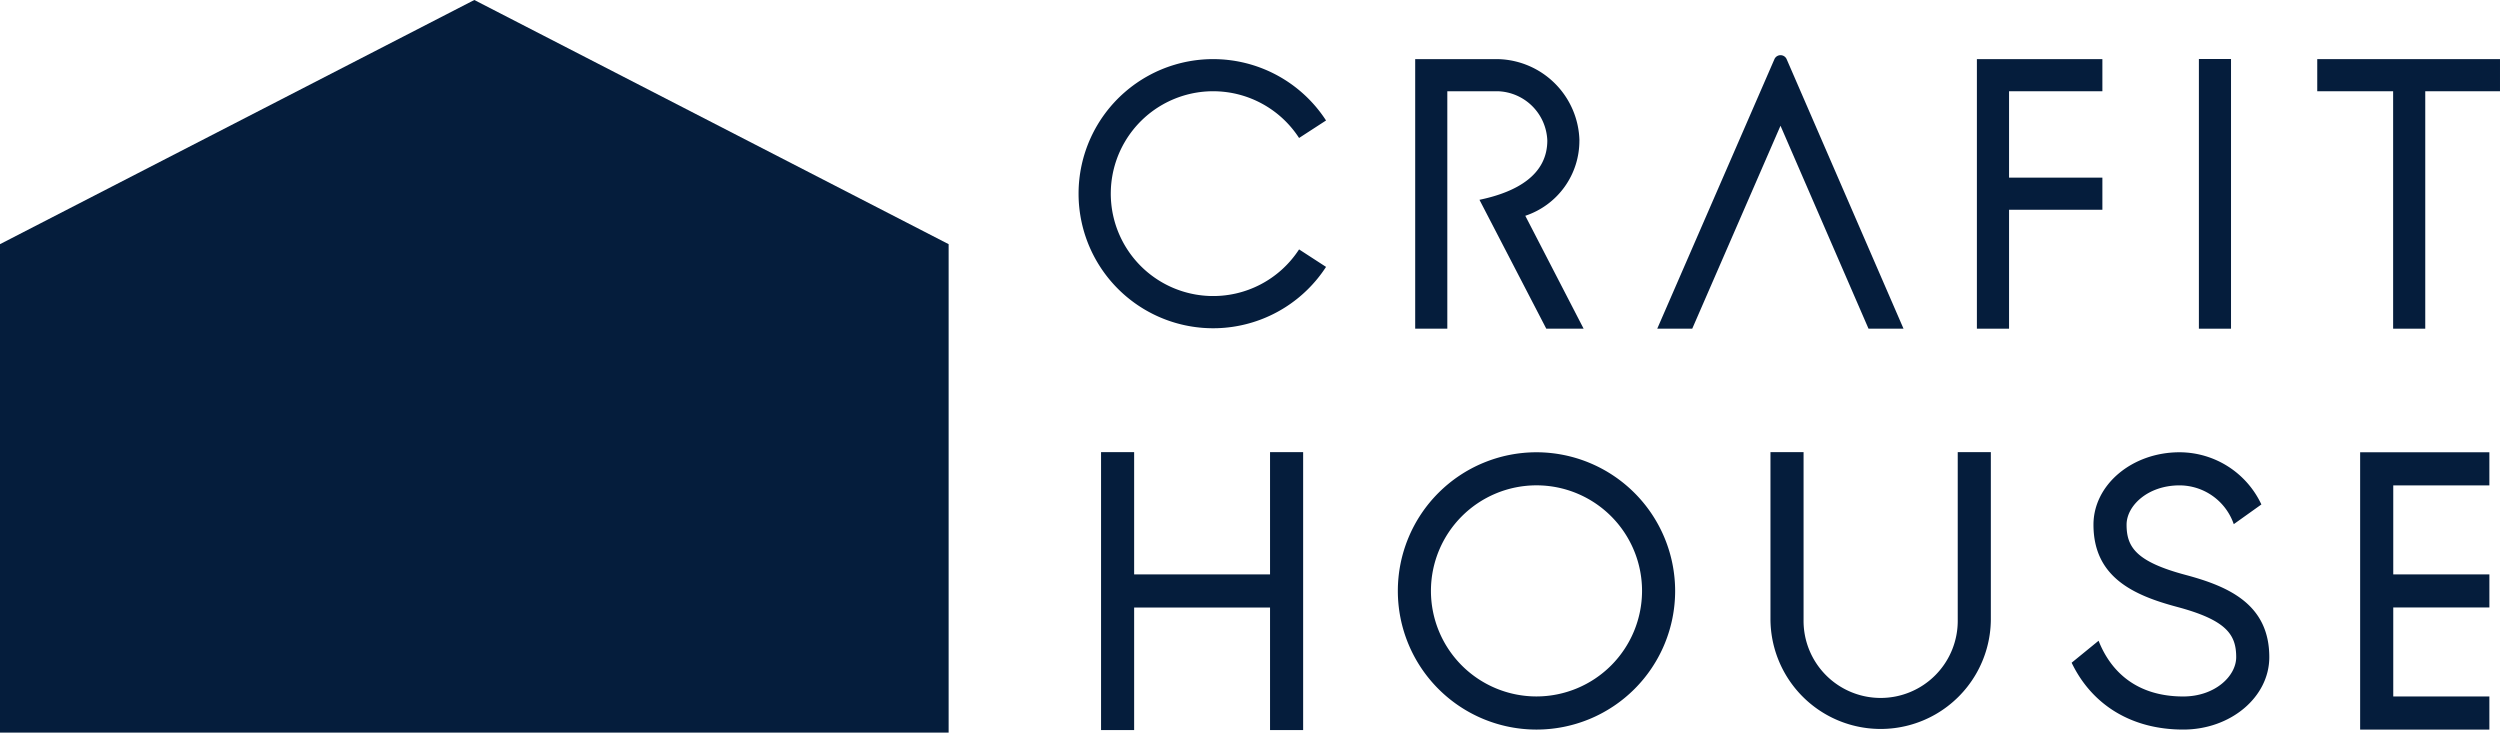
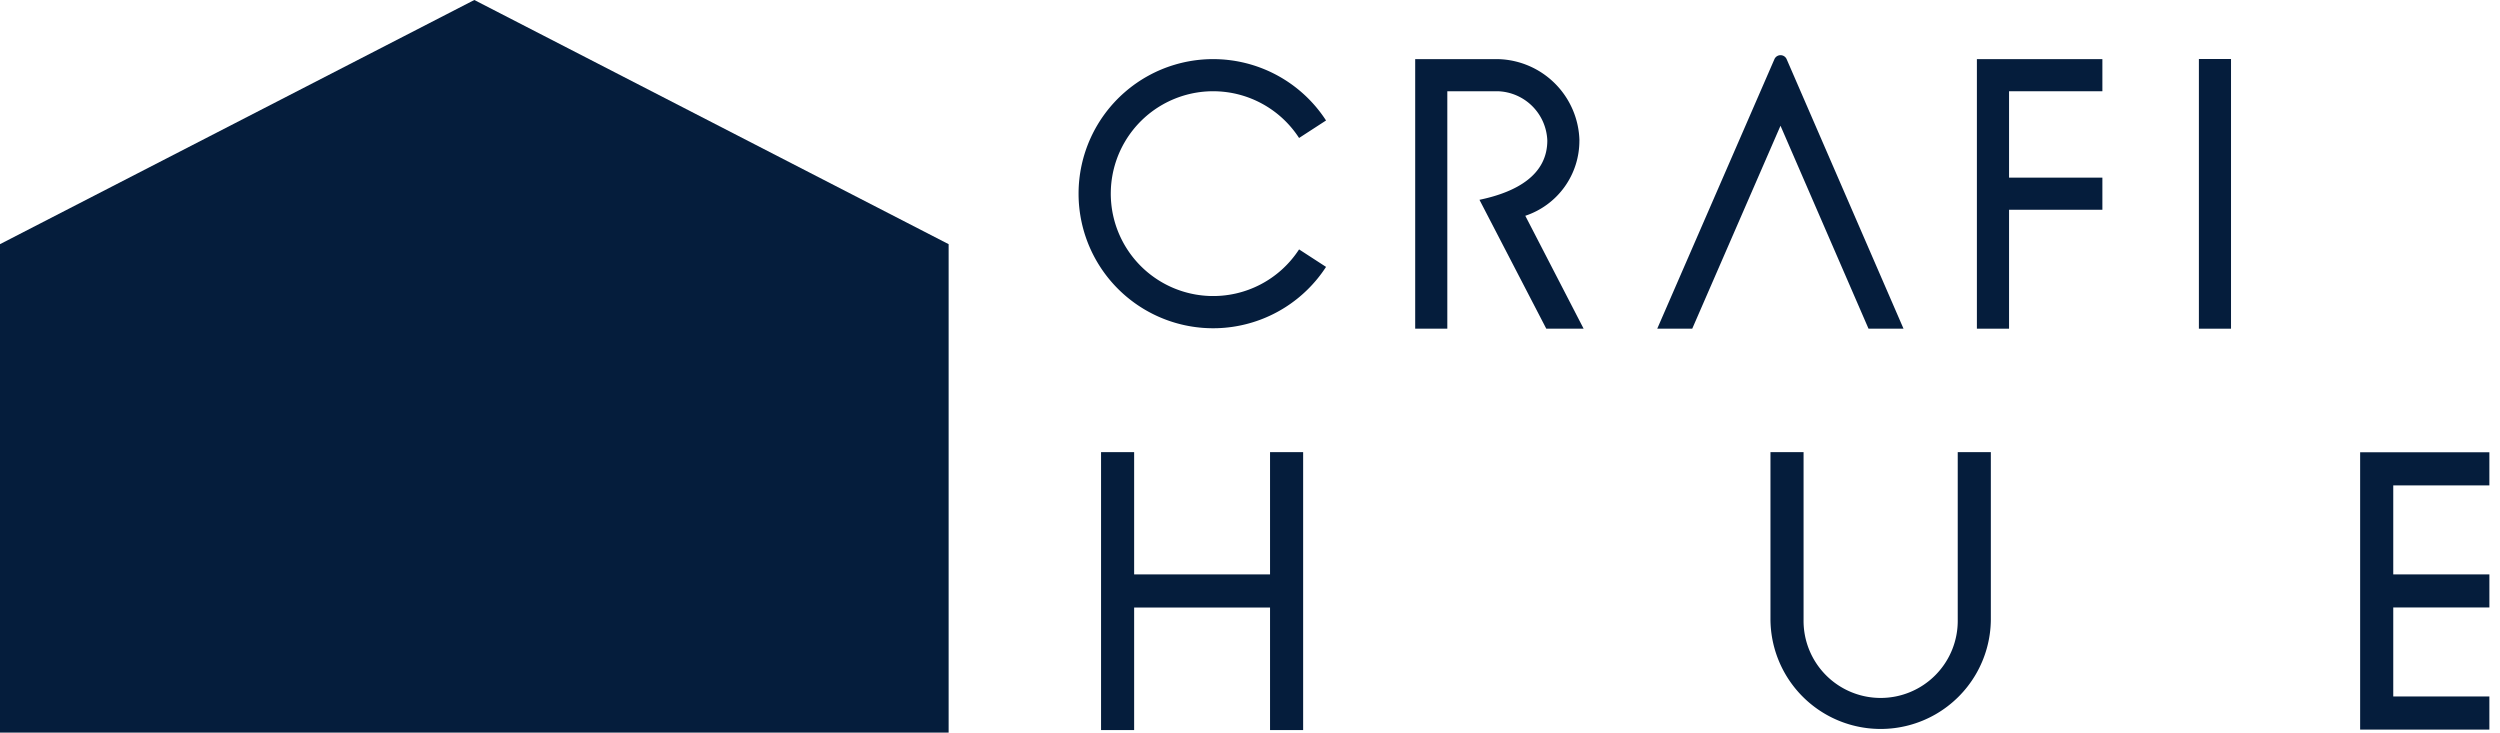
<svg xmlns="http://www.w3.org/2000/svg" width="300" height="87.913" viewBox="0 0 300 87.913">
  <defs>
    <clipPath id="a">
      <rect width="300" height="87.912" fill="none" />
    </clipPath>
  </defs>
  <g transform="translate(0 0)">
    <path d="M56.918,0,0,29.3V87.912H113.836V29.3Z" transform="translate(0)" fill="#051d3c" />
    <g transform="translate(0 0)">
      <g clip-path="url(#a)">
-         <path d="M245.269,73.974a16.638,16.638,0,1,0,16.638,16.638,16.657,16.657,0,0,0-16.638-16.638m0,29.3a12.666,12.666,0,1,1,12.666-12.666,12.68,12.68,0,0,1-12.666,12.666" transform="translate(-60.89 -19.701)" fill="#051d3c" />
        <path d="M312.05,94.061a9.251,9.251,0,1,1-18.5,0V73.952h-3.972V94.061a13.223,13.223,0,0,0,26.445,0V73.952H312.05Z" transform="translate(-77.122 -19.695)" fill="#051d3c" />
        <path d="M323.341,42.018H327.2V27.747h11.2V23.892H327.2V13.526h11.2V9.672H323.341Z" transform="translate(-86.114 -2.576)" fill="#051d3c" />
        <path d="M401.534,77.946V73.974H386.026V107.25h15.508v-3.972H390V92.6h11.536V88.626H390V77.946Z" transform="translate(-102.809 -19.701)" fill="#051d3c" />
        <path d="M200.367,88.62H184.059V73.953h-3.971V107.3h3.971v-14.7h16.308v14.7h3.972V73.953h-3.972Z" transform="translate(-47.962 -19.696)" fill="#051d3c" />
        <rect width="3.855" height="32.363" transform="translate(263.867 7.08)" fill="#051d3c" />
-         <path d="M379.01,13.526h9.106V42.018h3.855V13.526h8.968V9.671H379.01Z" transform="translate(-100.94 -2.576)" fill="#051d3c" />
        <path d="M192.577,13.526a12.286,12.286,0,0,1,10.3,5.607l3.236-2.1a16.148,16.148,0,1,0,0,17.571l-3.236-2.1a12.288,12.288,0,1,1-10.3-18.979" transform="translate(-46.988 -2.576)" fill="#051d3c" />
        <path d="M285.123,9.5,271.058,41.845h4.2L285.85,17.491l10.563,24.354h4.2L286.586,9.5a.8.8,0,0,0-1.463,0" transform="translate(-72.19 -2.402)" fill="#051d3c" />
-         <path d="M352.521,88.693c-5.959-1.591-7.09-3.346-7.09-6.03,0-2.278,2.552-4.717,6.352-4.717a6.9,6.9,0,0,1,6.511,4.654l3.314-2.365a10.866,10.866,0,0,0-9.825-6.261c-5.692,0-10.324,3.9-10.324,8.689,0,6.317,4.825,8.475,10.037,9.867,5.96,1.592,7.09,3.348,7.09,6.031,0,2.277-2.552,4.717-6.353,4.717-5.528,0-8.678-2.923-10.16-6.688l-3.234,2.638c2.424,5.043,7.164,8.021,13.394,8.021,5.693,0,10.325-3.9,10.325-8.688,0-6.317-4.825-8.476-10.037-9.868" transform="translate(-90.242 -19.701)" fill="#051d3c" />
        <path d="M251.178,19.434a10.018,10.018,0,0,0-9.763-9.764h-9.946V42.018h3.855V13.525h6.091a6.145,6.145,0,0,1,5.908,5.908c0,4.094-3.6,6.171-8.142,7.119L247.2,42.018h4.481l-7-13.549a9.483,9.483,0,0,0,6.492-9.035" transform="translate(-61.646 -2.575)" fill="#051d3c" />
      </g>
    </g>
  </g>
</svg>